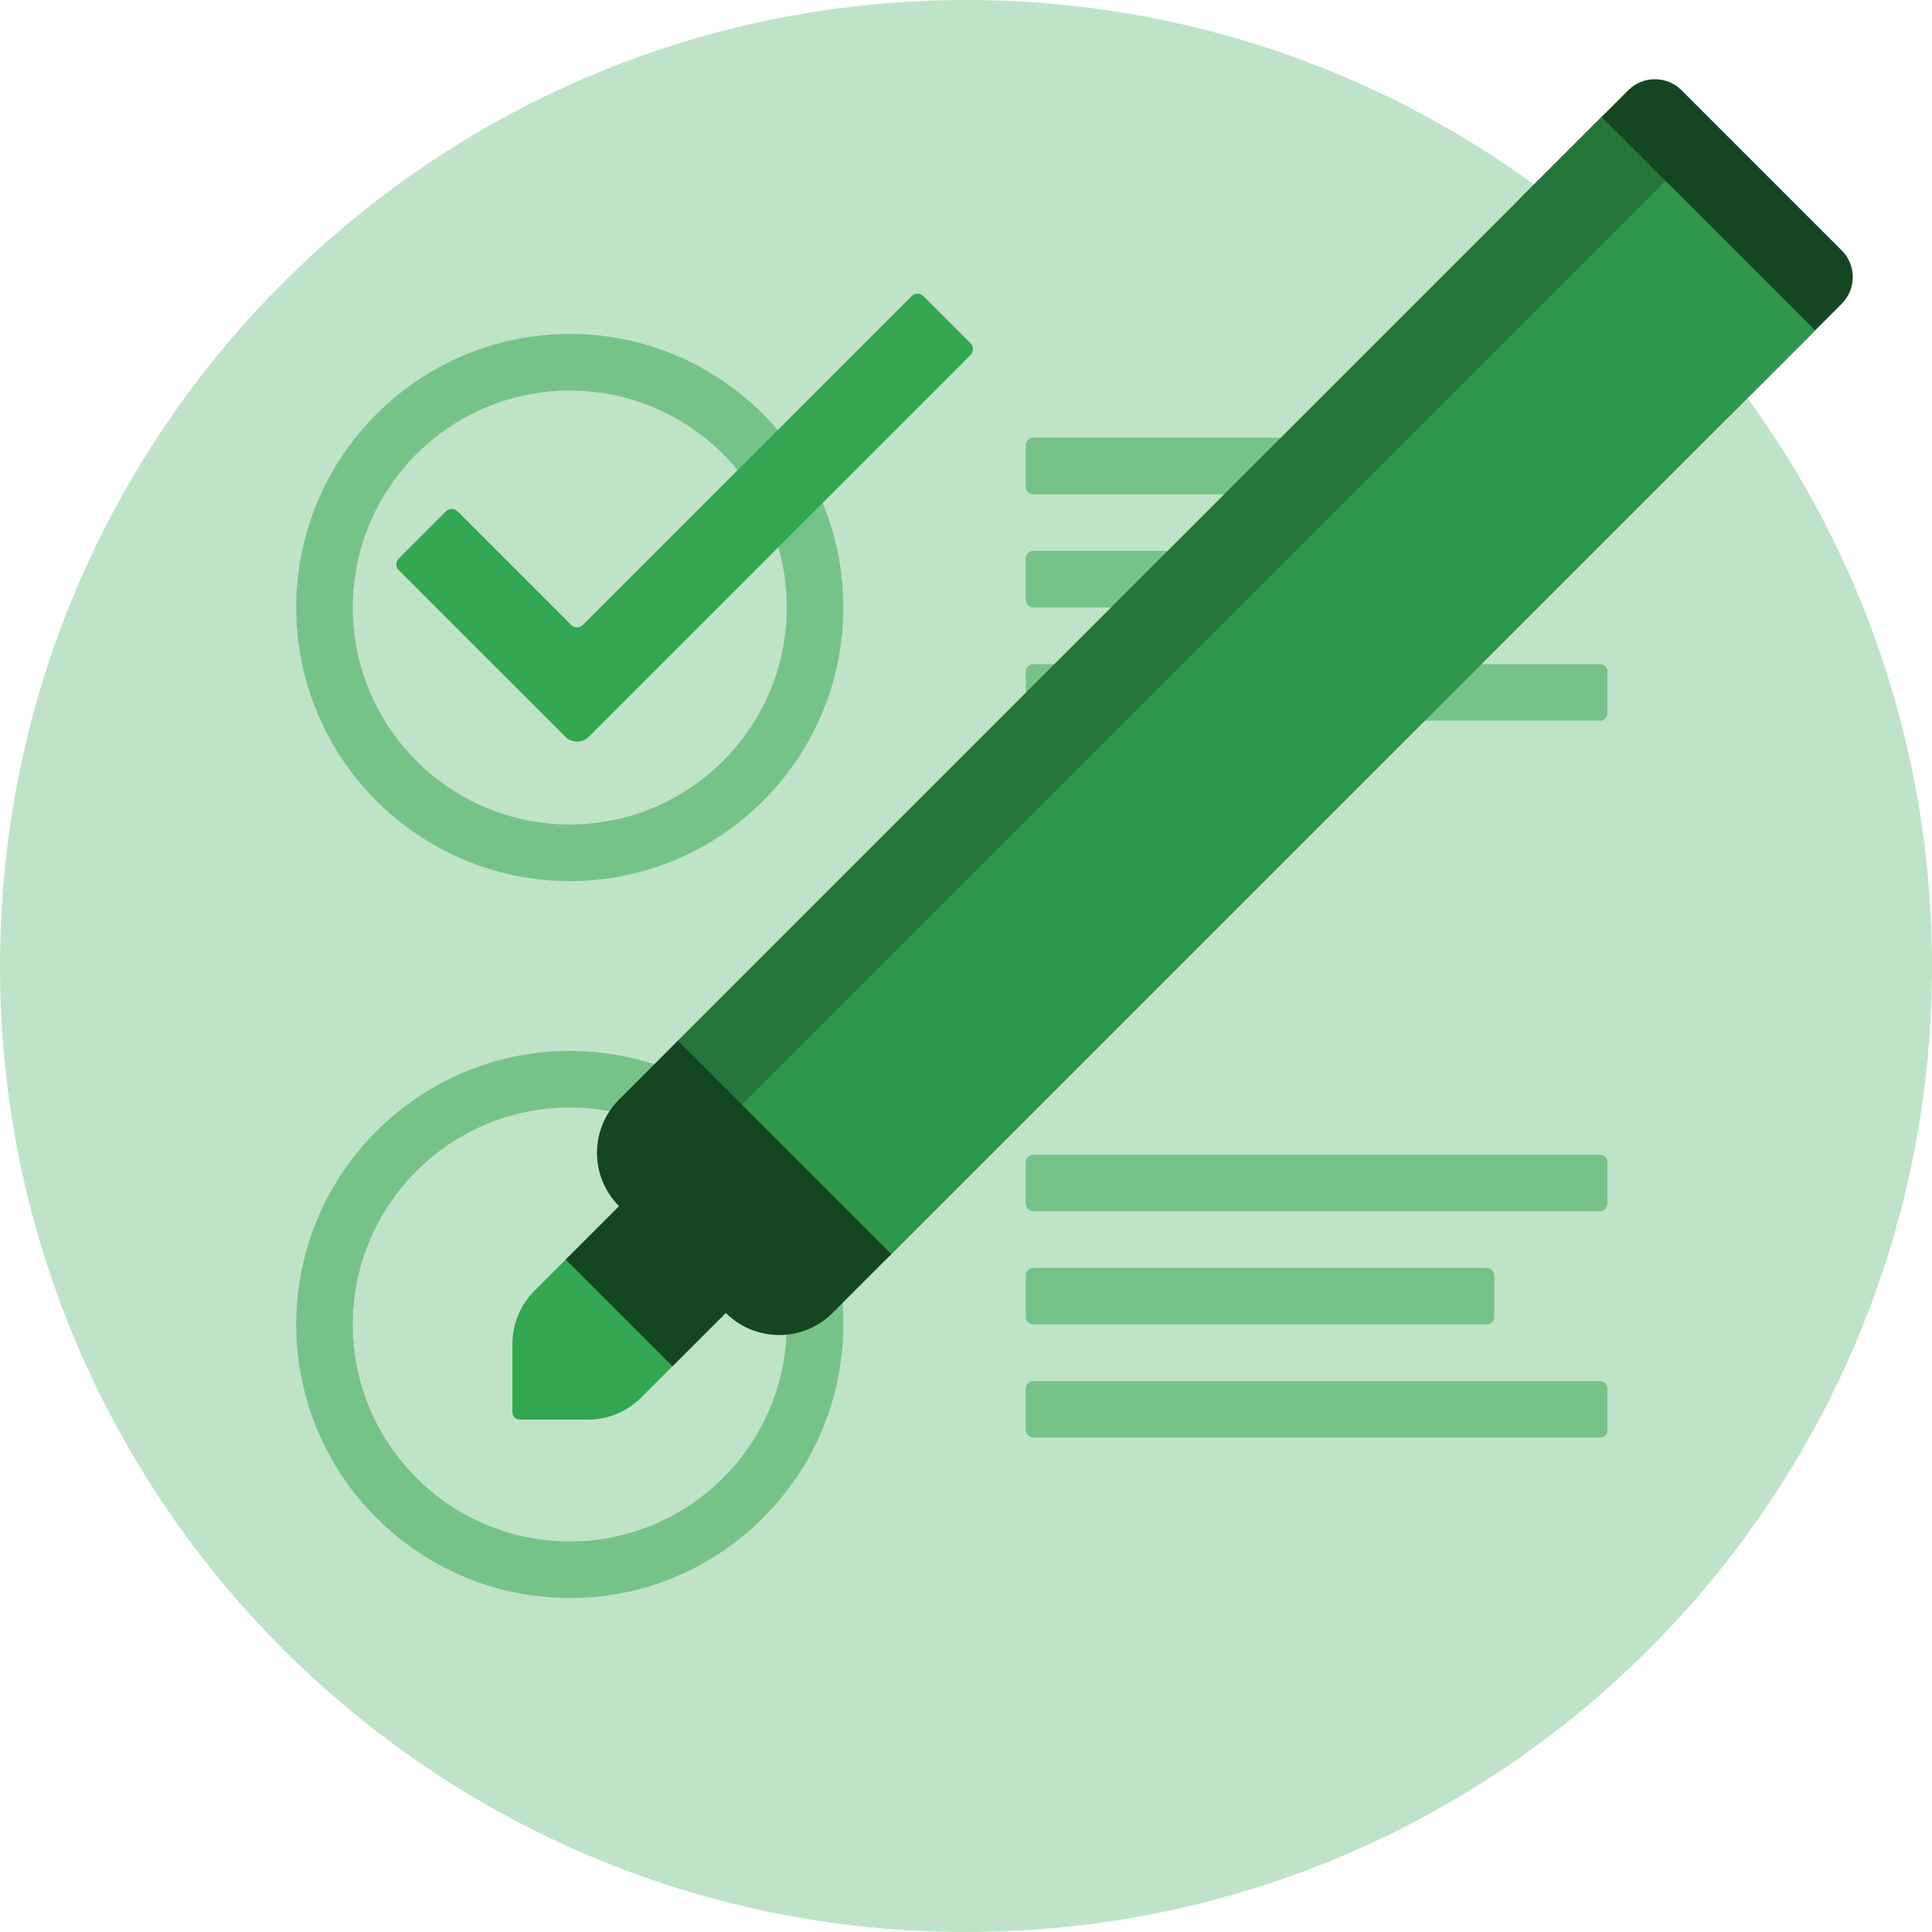
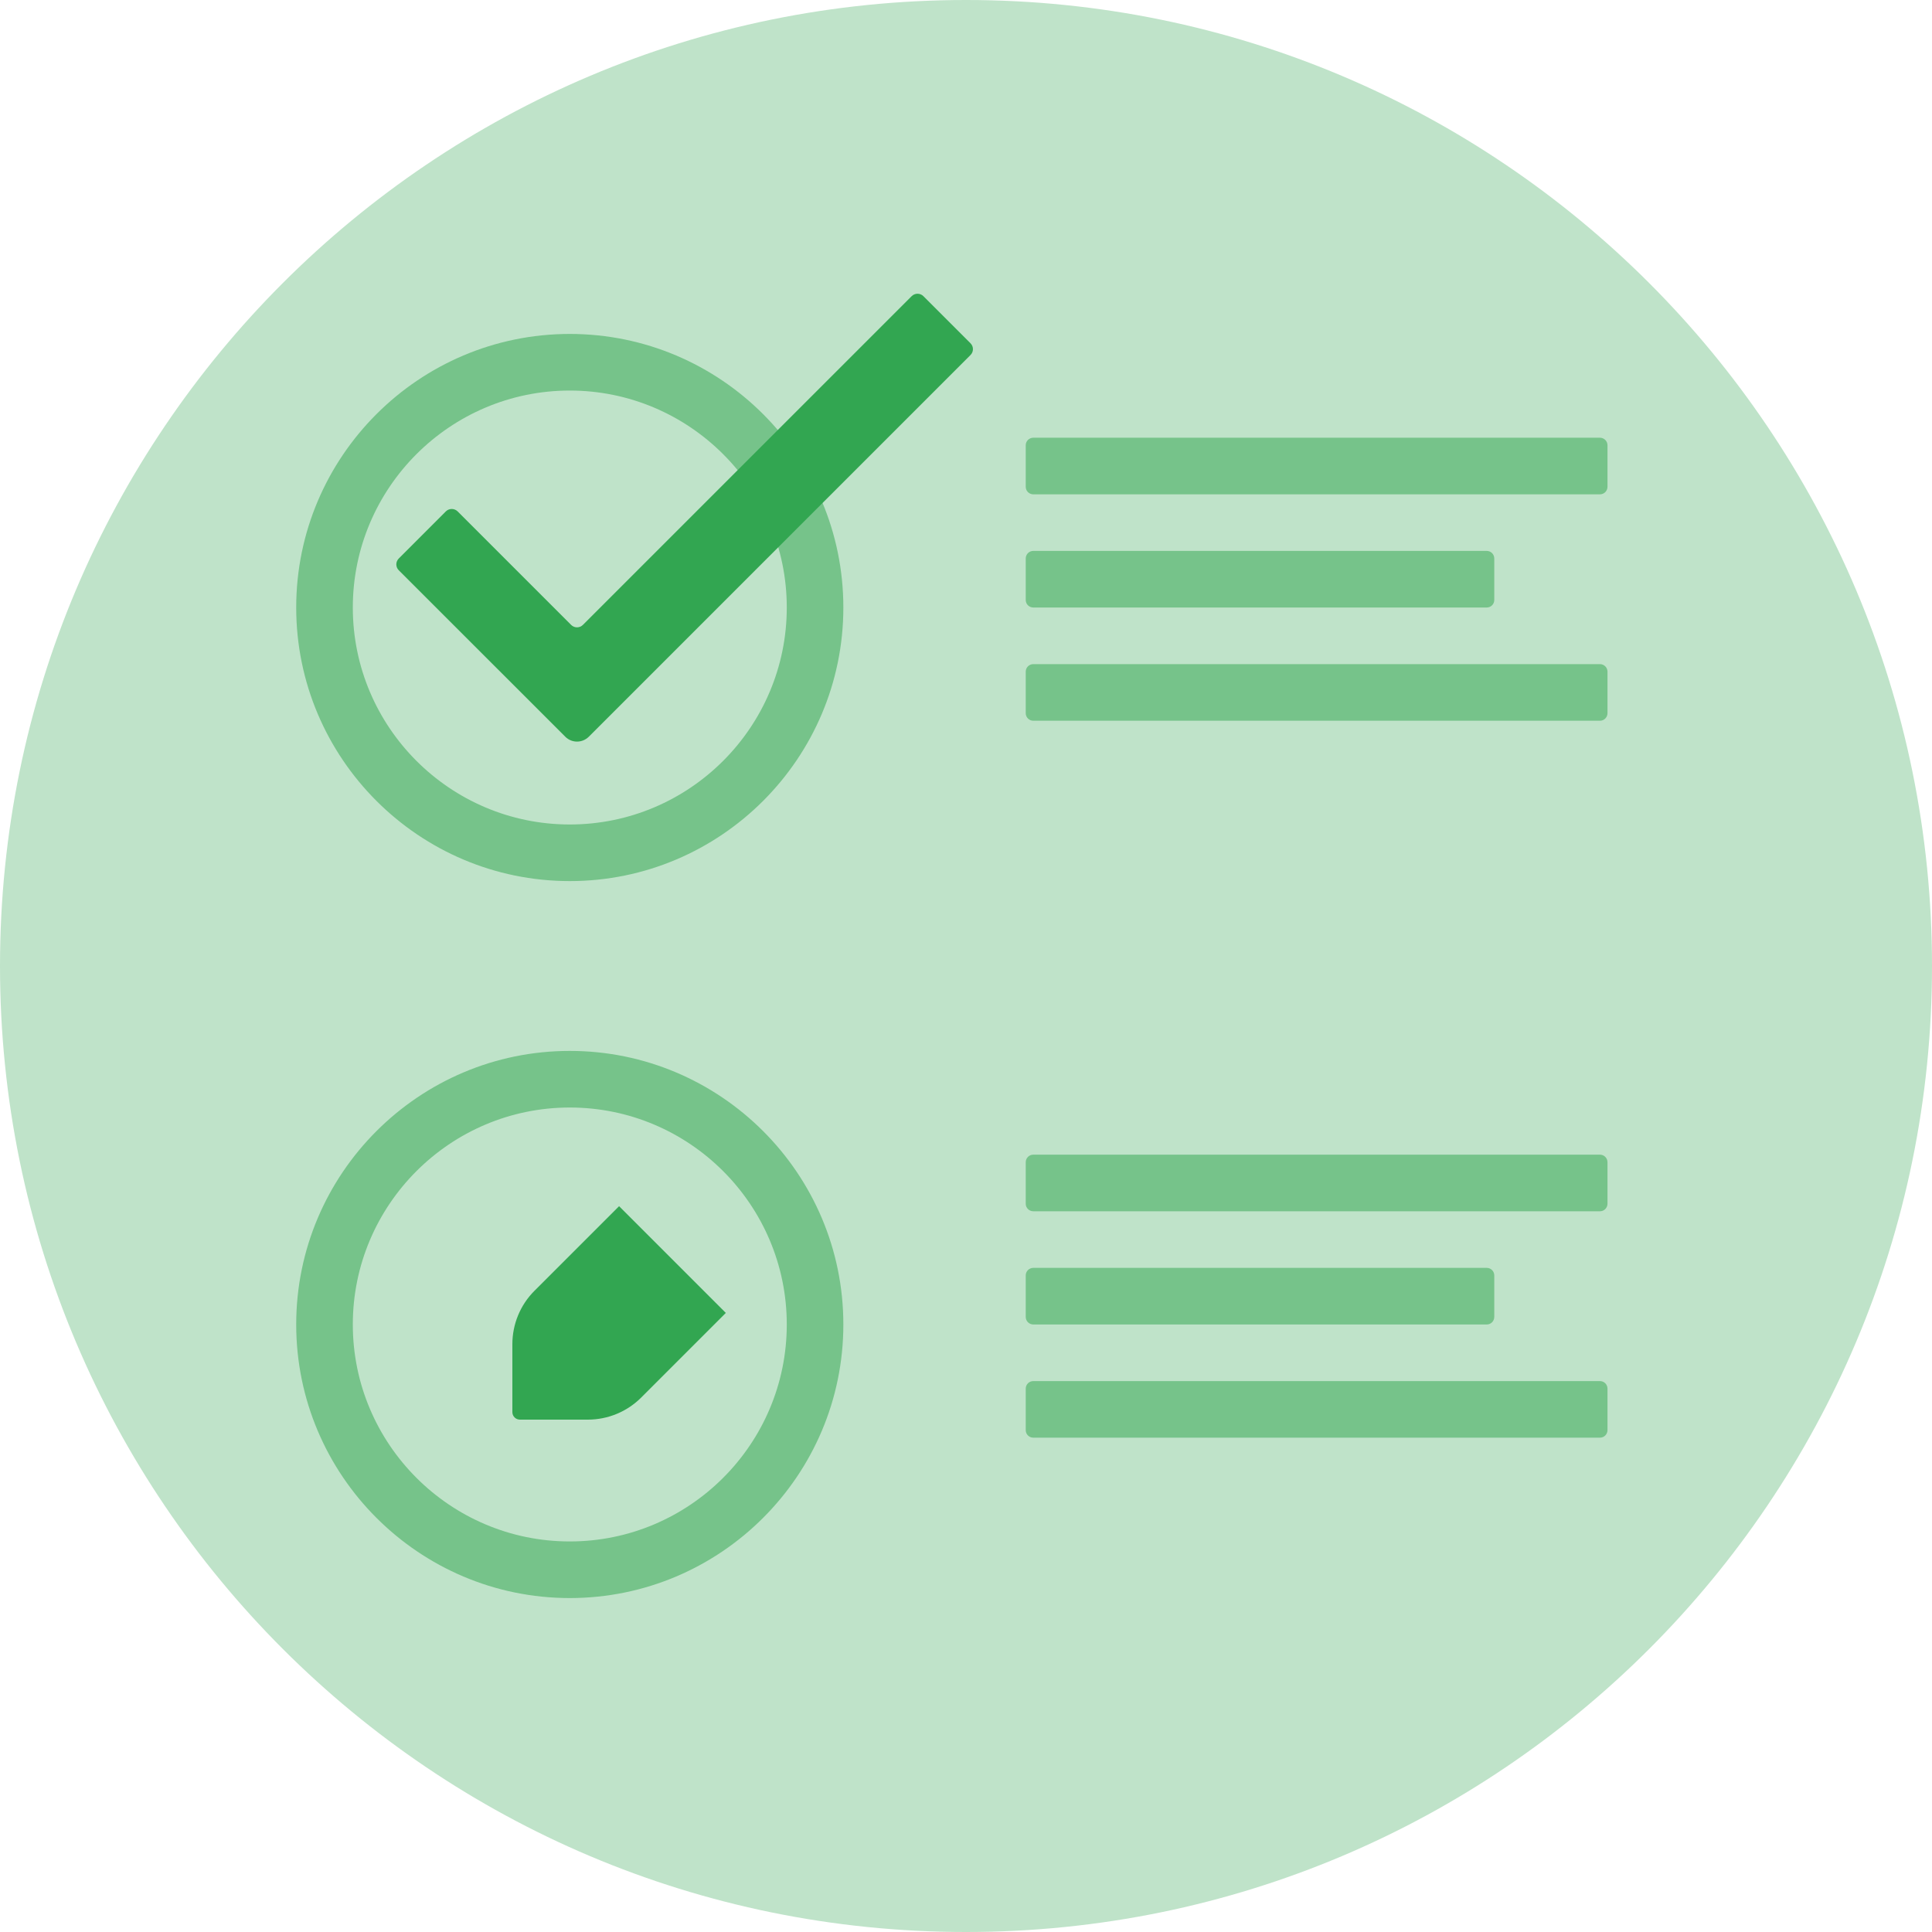
<svg xmlns="http://www.w3.org/2000/svg" width="60" height="60" viewBox="0 0 60 60" fill="none">
  <g clip-path="url(#clip0_2114_14722)">
    <path d="M60 30C60 46.569 46.569 60 30 60C13.431 60 0 46.569 0 30C0 13.431 13.431 0 30 0C46.569 0 60 13.431 60 30Z" fill="#BFE3C9" />
    <path d="M31.855 18.633V17.344C31.855 17.214 31.96 17.109 32.09 17.109H46.172C46.302 17.109 46.406 17.214 46.406 17.344V18.633C46.406 18.762 46.302 18.867 46.172 18.867H32.09C31.961 18.867 31.855 18.762 31.855 18.633ZM49.688 42.891H32.09C31.96 42.891 31.855 42.995 31.855 43.125V44.414C31.855 44.544 31.96 44.648 32.09 44.648H49.688C49.817 44.648 49.922 44.544 49.922 44.414V43.125C49.922 42.995 49.817 42.891 49.688 42.891ZM32.09 41.133H46.172C46.302 41.133 46.406 41.028 46.406 40.898V39.609C46.406 39.48 46.302 39.375 46.172 39.375H32.09C31.96 39.375 31.855 39.48 31.855 39.609V40.898C31.855 41.028 31.961 41.133 32.09 41.133ZM49.688 35.859H32.09C31.96 35.859 31.855 35.964 31.855 36.094V37.383C31.855 37.512 31.96 37.617 32.09 37.617H49.688C49.817 37.617 49.922 37.512 49.922 37.383V36.094C49.922 35.964 49.817 35.859 49.688 35.859ZM49.688 20.625H32.09C31.96 20.625 31.855 20.73 31.855 20.859V22.148C31.855 22.278 31.96 22.383 32.09 22.383H49.688C49.817 22.383 49.922 22.278 49.922 22.148V20.859C49.922 20.73 49.817 20.625 49.688 20.625ZM49.688 13.594H32.09C31.96 13.594 31.855 13.699 31.855 13.828V15.117C31.855 15.247 31.96 15.352 32.09 15.352H49.688C49.817 15.352 49.922 15.247 49.922 15.117V13.828C49.922 13.699 49.817 13.594 49.688 13.594Z" fill="#76C38A" />
    <path d="M17.695 32.637C13.011 32.637 9.199 36.448 9.199 41.133C9.199 45.818 13.011 49.629 17.695 49.629C22.38 49.629 26.191 45.818 26.191 41.133C26.191 36.448 22.38 32.637 17.695 32.637ZM17.695 47.871C13.98 47.871 10.957 44.849 10.957 41.133C10.957 37.417 13.98 34.395 17.695 34.395C21.411 34.395 24.434 37.417 24.434 41.133C24.434 44.849 21.411 47.871 17.695 47.871ZM17.695 27.363C22.38 27.363 26.191 23.552 26.191 18.867C26.191 14.182 22.38 10.371 17.695 10.371C13.011 10.371 9.199 14.182 9.199 18.867C9.199 23.552 13.011 27.363 17.695 27.363ZM17.695 12.129C21.411 12.129 24.434 15.152 24.434 18.867C24.434 22.583 21.411 25.605 17.695 25.605C13.98 25.605 10.957 22.583 10.957 18.867C10.957 15.152 13.98 12.129 17.695 12.129Z" fill="#76C38A" />
-     <path d="M57.196 9.433L53.881 12.748C53.424 13.206 52.682 13.206 52.224 12.748L47.252 7.776C46.795 7.318 46.795 6.576 47.252 6.119L50.567 2.804C51.025 2.346 51.767 2.346 52.224 2.804L57.196 7.776C57.654 8.234 57.654 8.976 57.196 9.433Z" fill="#154622" />
    <path d="M30.14 11.025L18.286 22.879C18.084 23.081 17.756 23.082 17.555 22.879L12.384 17.71C12.283 17.61 12.283 17.446 12.384 17.345L13.846 15.882C13.947 15.782 14.111 15.782 14.212 15.882L17.737 19.407C17.837 19.508 18.001 19.508 18.102 19.407L28.312 9.198C28.413 9.097 28.577 9.097 28.677 9.198L30.139 10.66C30.241 10.761 30.241 10.925 30.14 11.025ZM16.598 40.087C16.158 40.527 15.912 41.123 15.912 41.745V43.854C15.912 43.983 16.017 44.088 16.146 44.088H18.255C18.877 44.088 19.473 43.842 19.913 43.402L22.541 40.774L19.226 37.459L16.598 40.087Z" fill="#32A651" />
-     <path d="M56.367 10.262L27.682 38.947C27.354 39.274 26.938 39.497 26.484 39.588L23.131 40.258C22.556 40.374 21.96 40.194 21.545 39.778L20.221 38.454C19.806 38.039 19.626 37.444 19.741 36.868L20.411 33.516C20.502 33.062 20.725 32.645 21.052 32.318L49.738 3.633L56.367 10.262Z" fill="#24763A" />
-     <path d="M56.367 10.261L27.682 38.947C27.355 39.274 26.938 39.497 26.485 39.588L23.132 40.258C22.556 40.374 21.961 40.193 21.546 39.778L22.401 35.504C22.492 35.05 22.715 34.634 23.042 34.306L51.727 5.621L56.367 10.261Z" fill="#2E974A" />
-     <path d="M27.682 38.947L25.856 40.774C24.941 41.689 23.457 41.689 22.541 40.774L20.884 42.431L17.569 39.117L19.227 37.459C18.311 36.544 18.311 35.06 19.227 34.145L21.053 32.318L27.682 38.947Z" fill="#154622" />
  </g>
  <defs>
    <clipPath id="clip0_2114_14722">
      <rect width="60" height="60" fill="white" />
    </clipPath>
  </defs>
</svg>